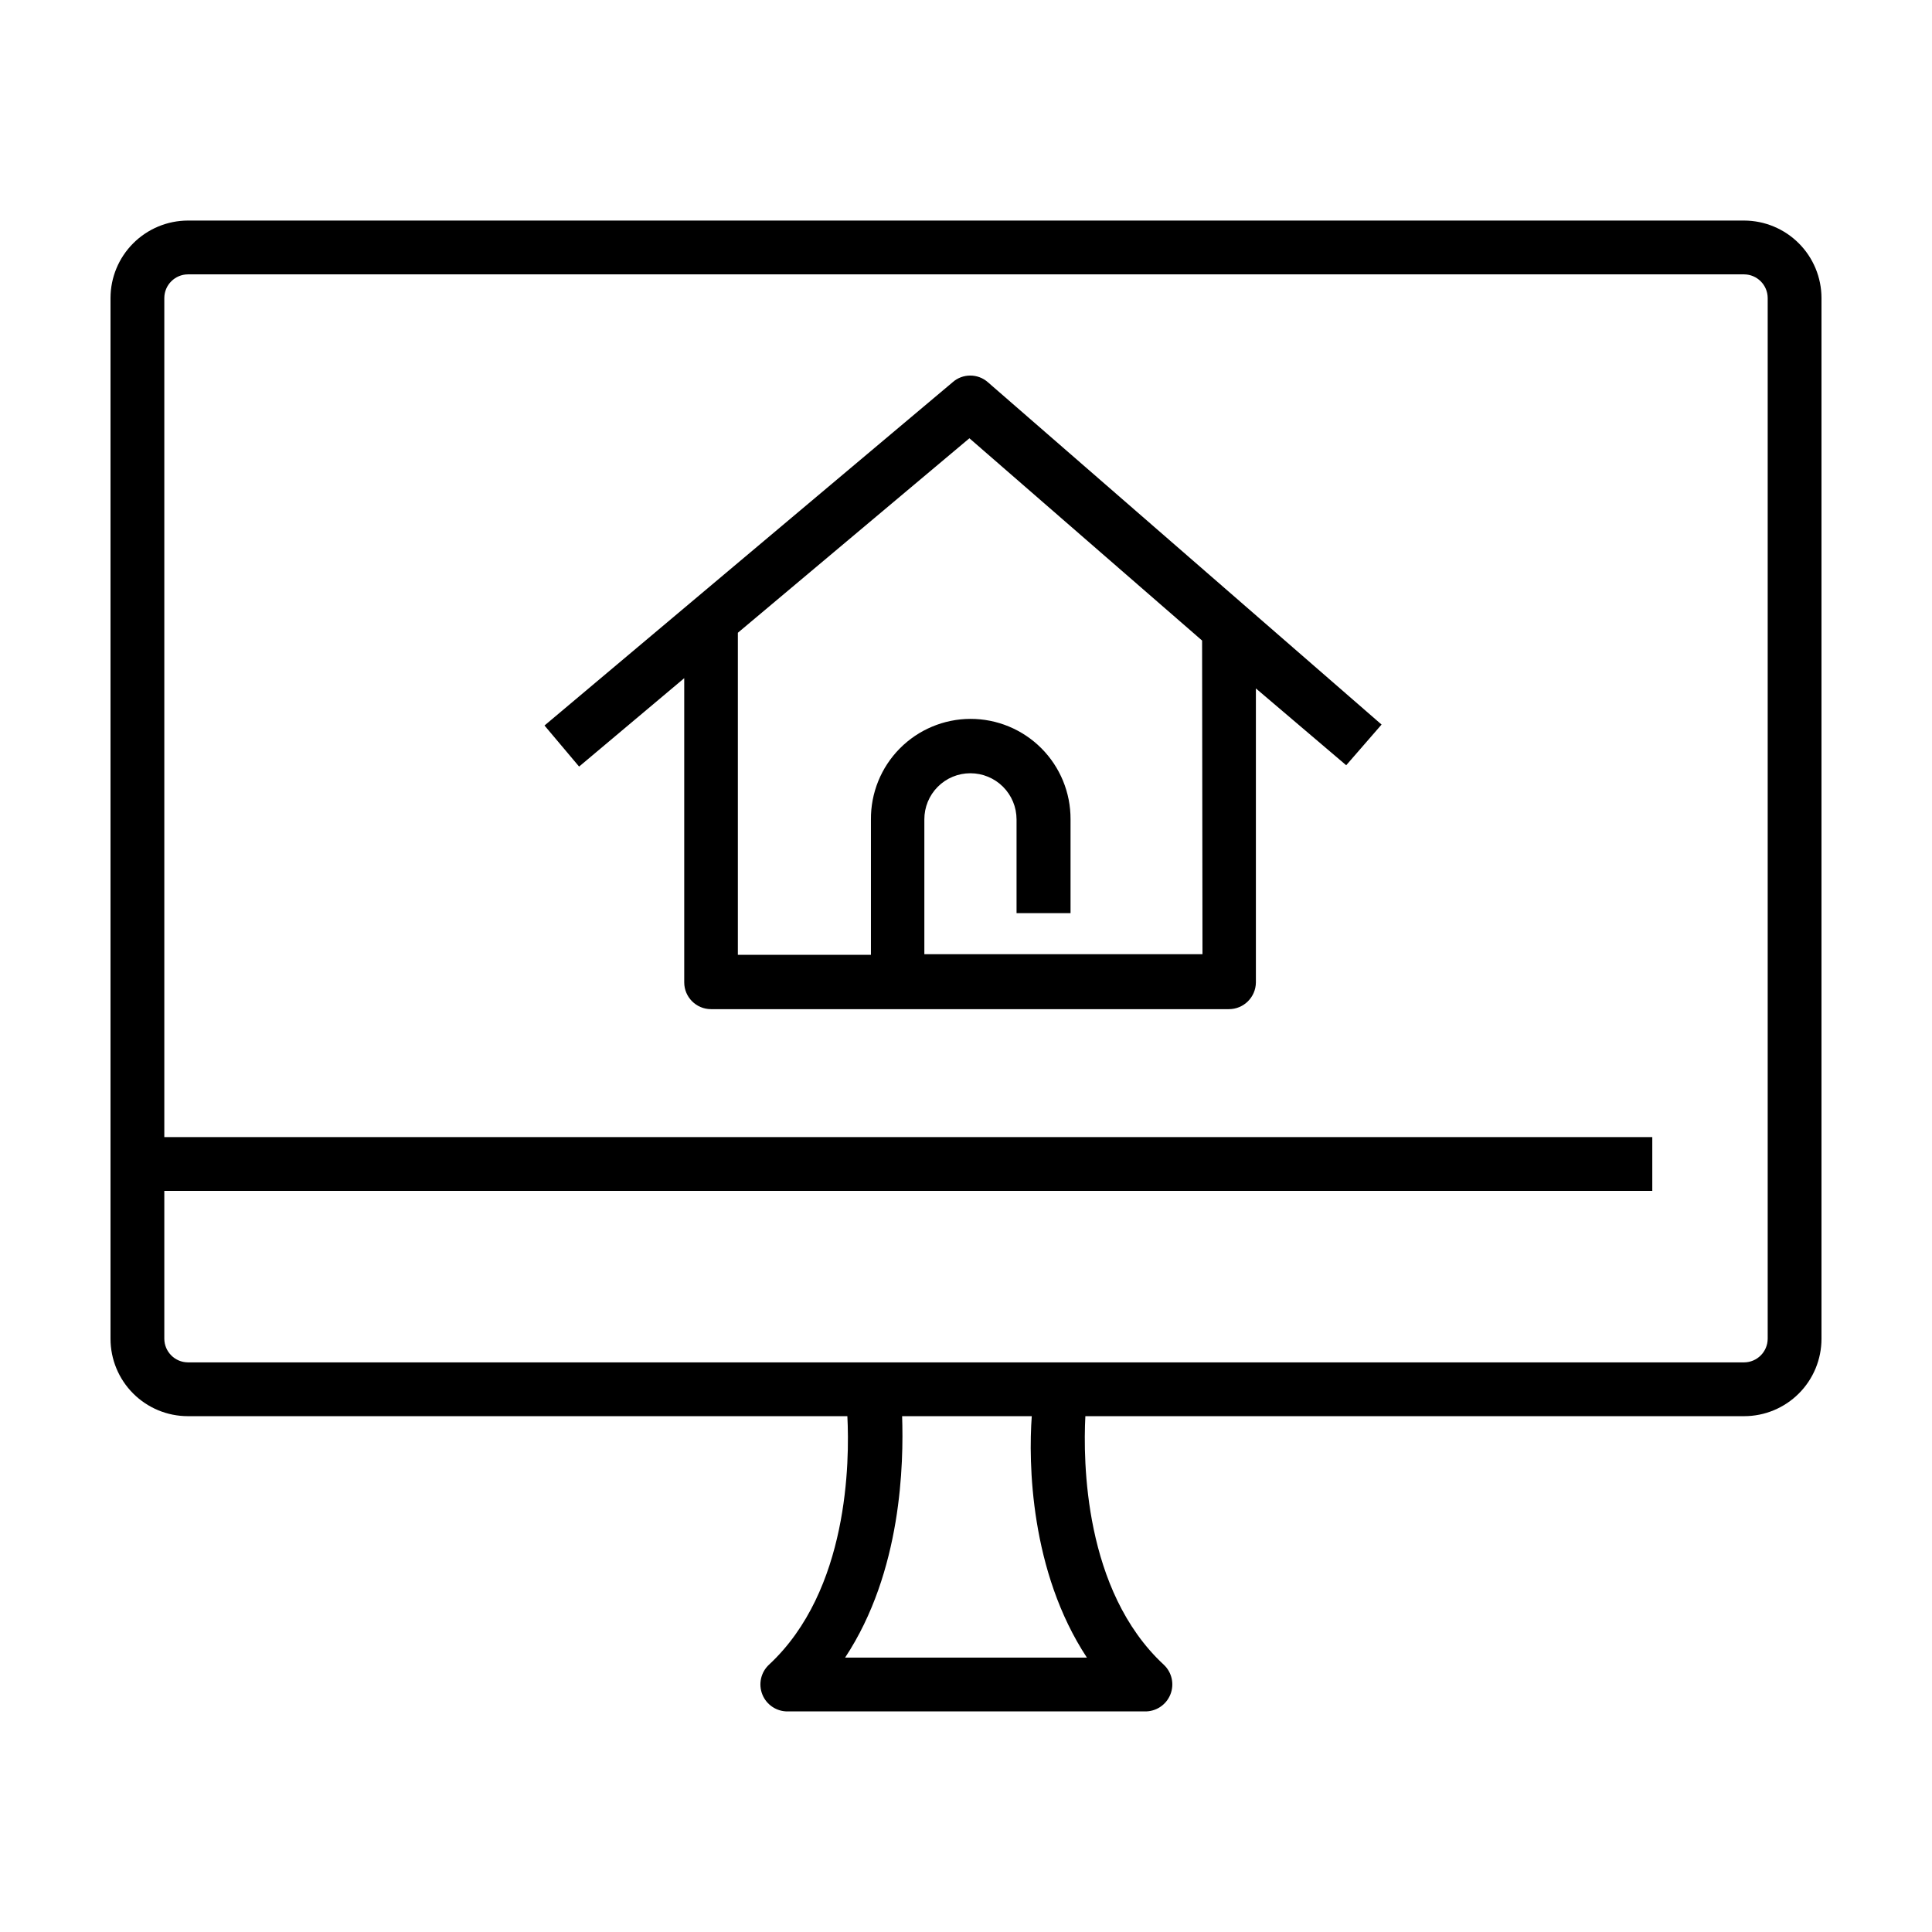
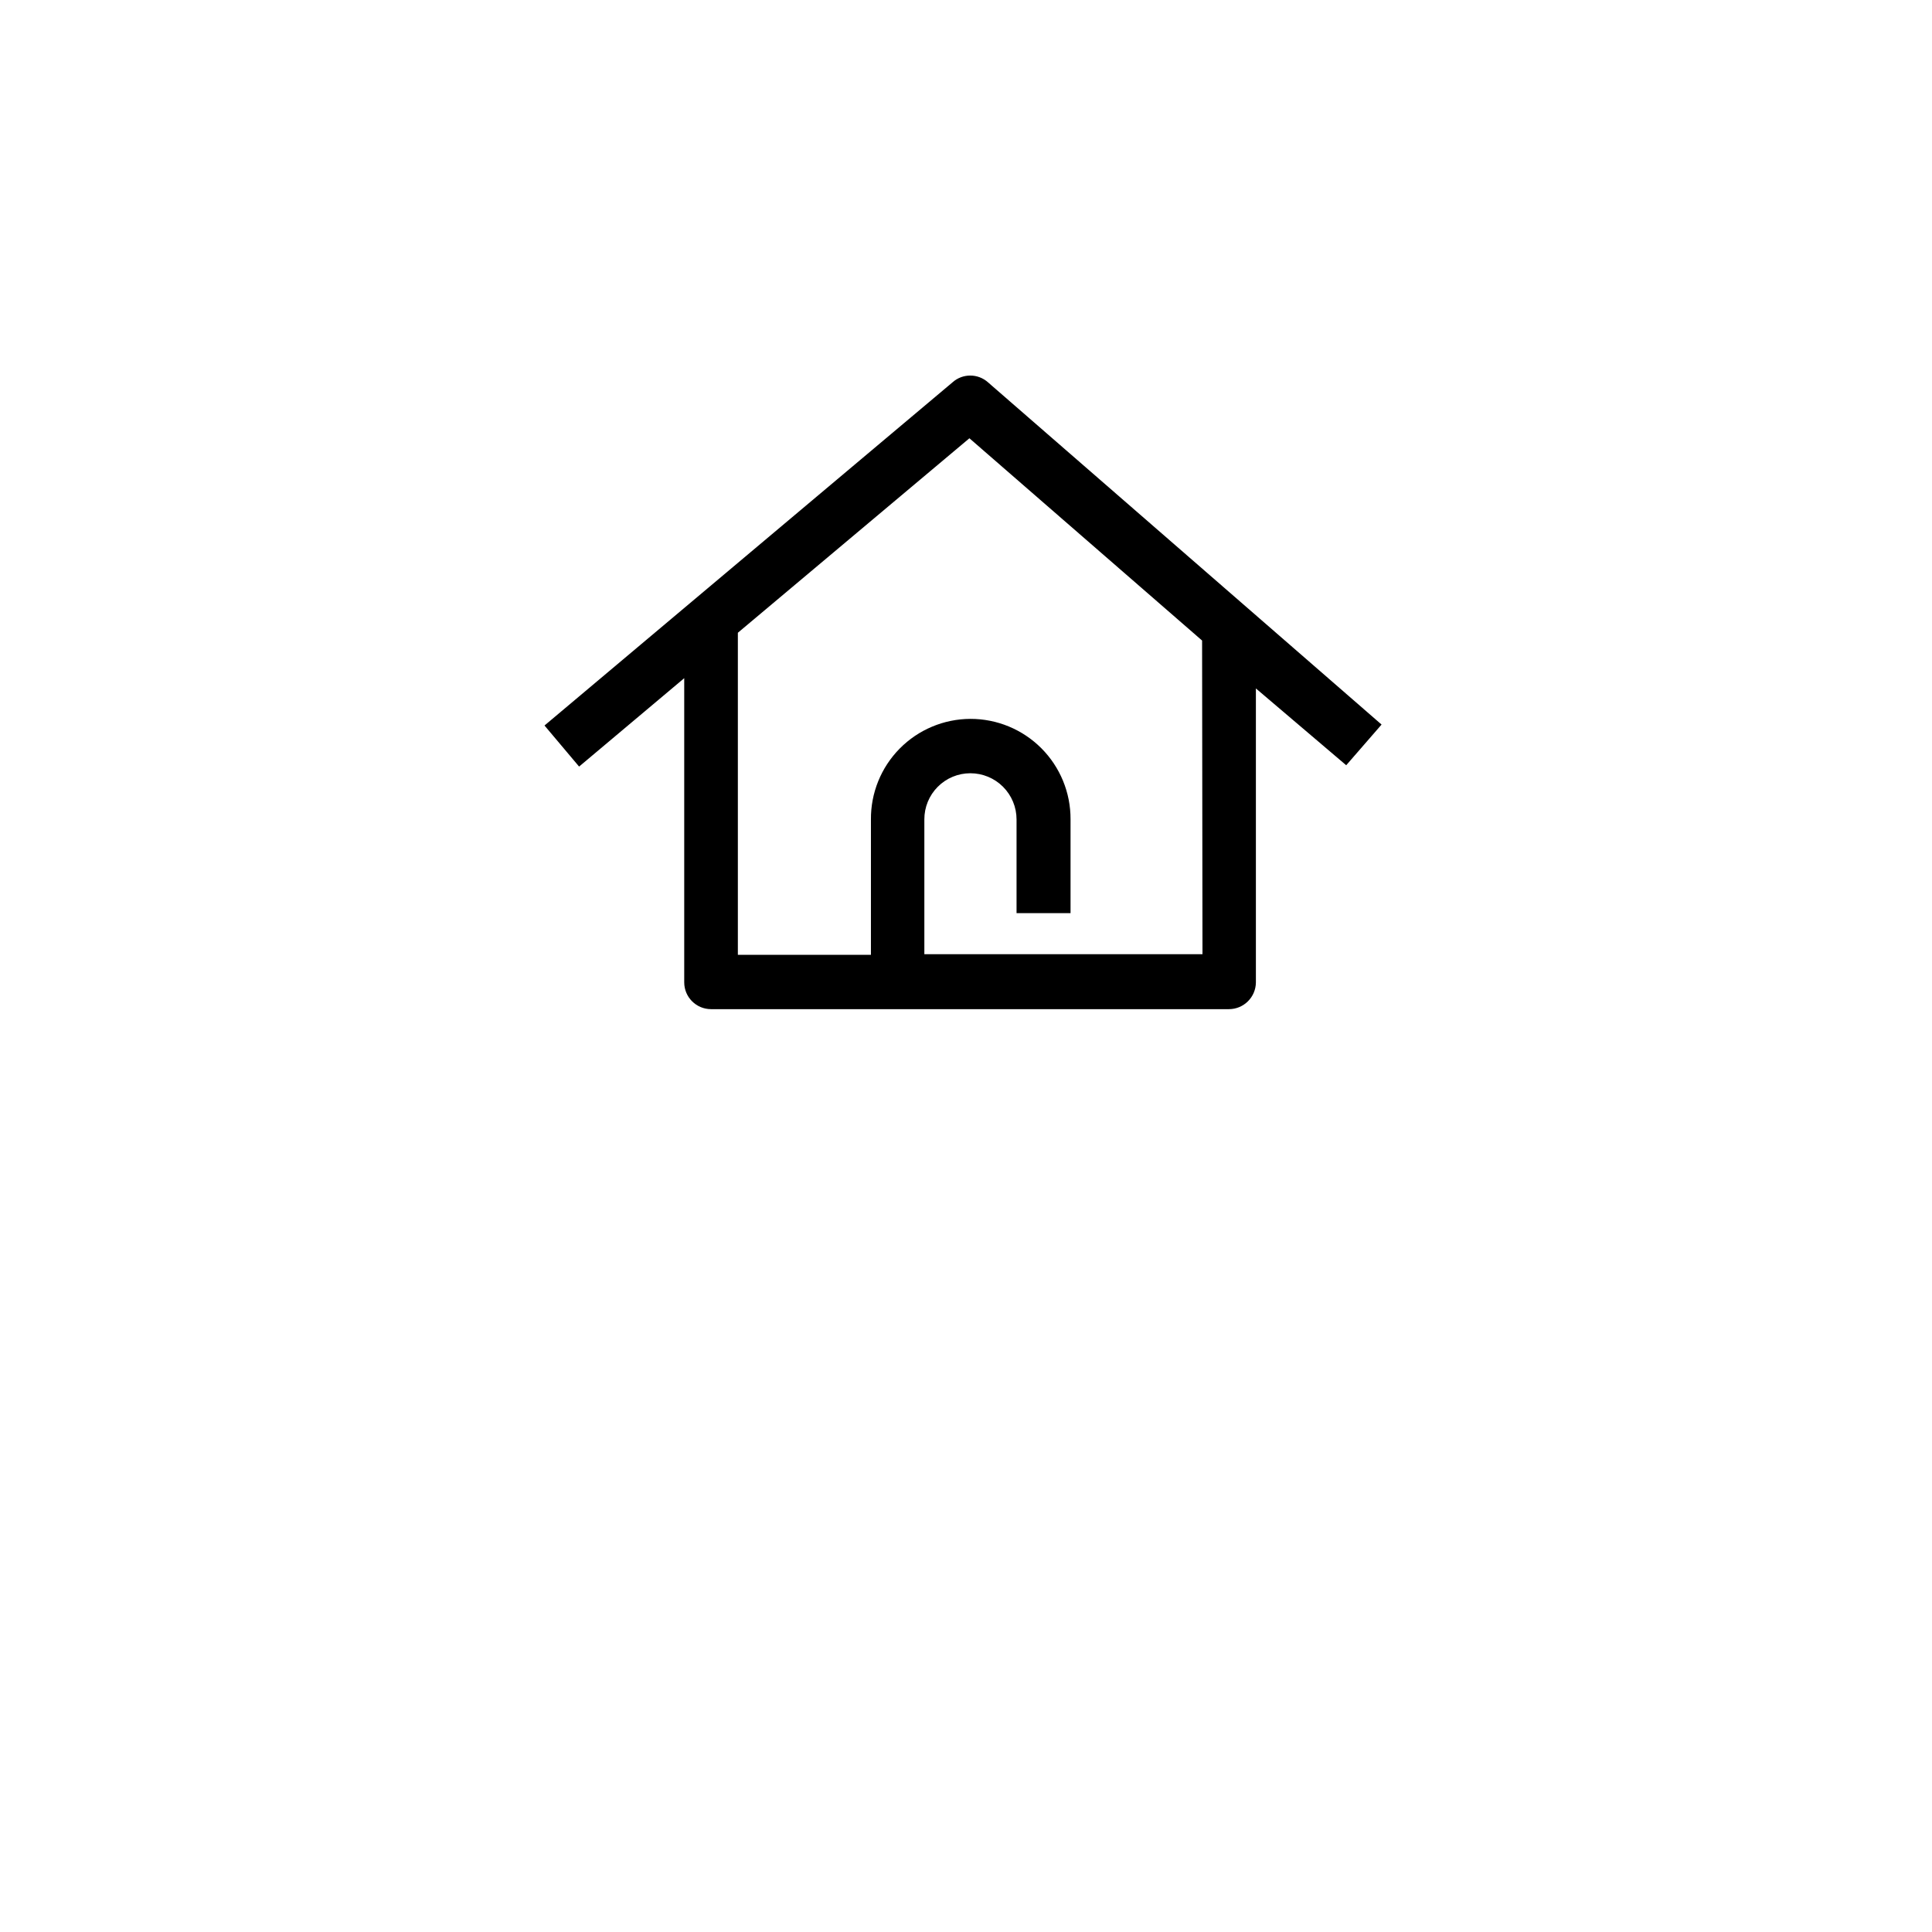
<svg xmlns="http://www.w3.org/2000/svg" fill="#000000" width="800px" height="800px" version="1.1" viewBox="144 144 512 512">
  <g>
    <path d="m396.42 245.33-108.12 90.938 9.168 10.883 27.859-23.426v80.609c0 3.922 3.184 7.102 7.106 7.102h137.24c3.93 0 7.125-3.172 7.152-7.102v-77.891l23.934 20.355 9.371-10.781-104.29-90.688c-2.68-2.402-6.742-2.402-9.422 0zm66.25 151.55h-73.707v-35.719c-0.012-3.242 1.266-6.359 3.555-8.656 2.285-2.297 5.394-3.586 8.637-3.586 3.246 0 6.363 1.289 8.656 3.582 2.297 2.297 3.586 5.41 3.586 8.66v24.836h14.309v-24.887c0.027-7.055-2.758-13.828-7.742-18.824-4.984-4.992-11.754-7.793-18.809-7.777-7.039 0.027-13.781 2.859-18.727 7.871-4.945 5.012-7.688 11.789-7.621 18.832v35.82h-35.266v-85.344l61.363-51.543 61.664 53.605z" />
-     <path d="m606.21 519.3c5.438 0 10.656-2.16 14.5-6.008 3.844-3.844 6.004-9.059 6.004-14.496v-275.84c-0.012-5.434-2.176-10.645-6.019-14.484-3.84-3.844-9.051-6.008-14.484-6.023h-412.42c-5.434 0.016-10.641 2.18-14.484 6.023-3.844 3.84-6.008 9.051-6.019 14.484v275.84c0 5.438 2.16 10.652 6.004 14.496 3.848 3.848 9.062 6.008 14.5 6.008h174.77c0.605 11.84 0.402 46.199-20.758 65.848-2.18 2.023-2.879 5.184-1.758 7.938 1.117 2.754 3.824 4.527 6.797 4.457h94.512c2.973 0.07 5.68-1.703 6.797-4.457 1.121-2.754 0.422-5.914-1.758-7.938-21.16-19.648-21.363-54.008-20.758-65.848zm-174.17 63.984h-64.082c15.113-22.871 15.516-51.691 15.113-63.984h34.359c-0.906 12.293-0.453 41.109 14.609 63.984zm-238.25-78.242c-3.438-0.027-6.219-2.809-6.246-6.246v-39.199h394.33v-14.258h-394.33v-222.38c0.027-3.441 2.809-6.223 6.246-6.25h412.42c3.441 0.027 6.219 2.809 6.246 6.25v275.84c-0.027 3.438-2.805 6.219-6.246 6.246z" />
  </g>
</svg>